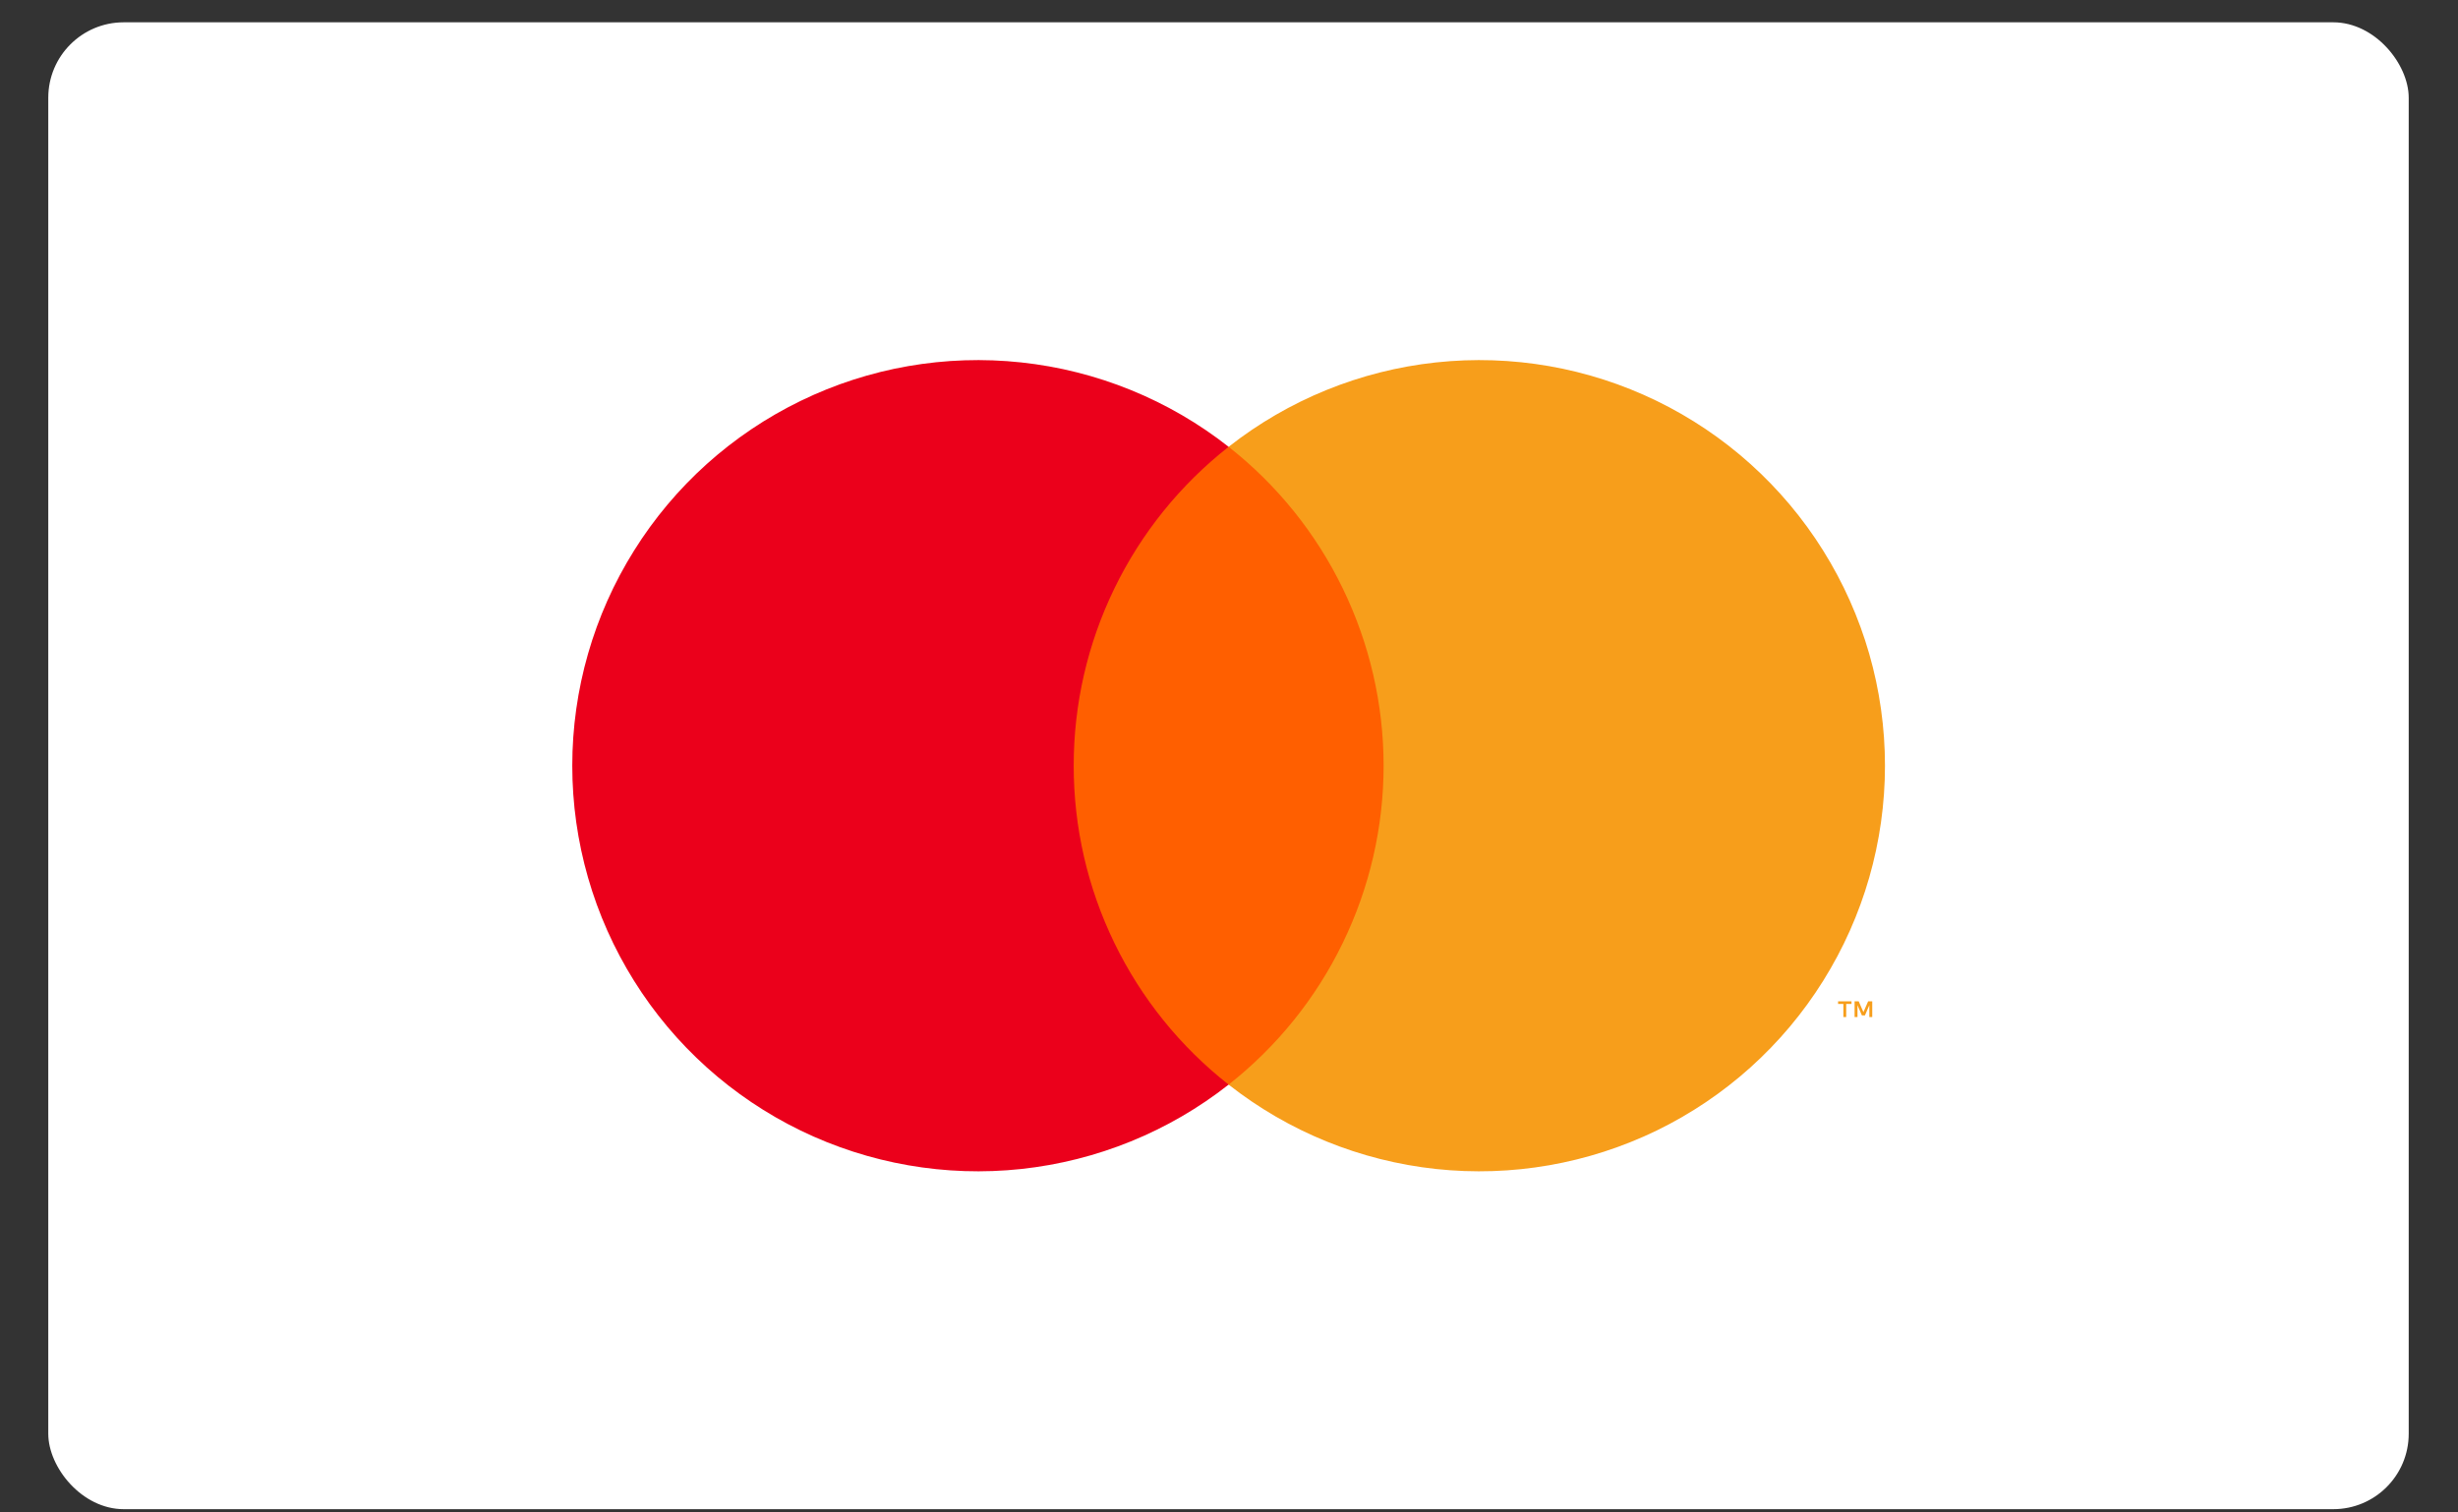
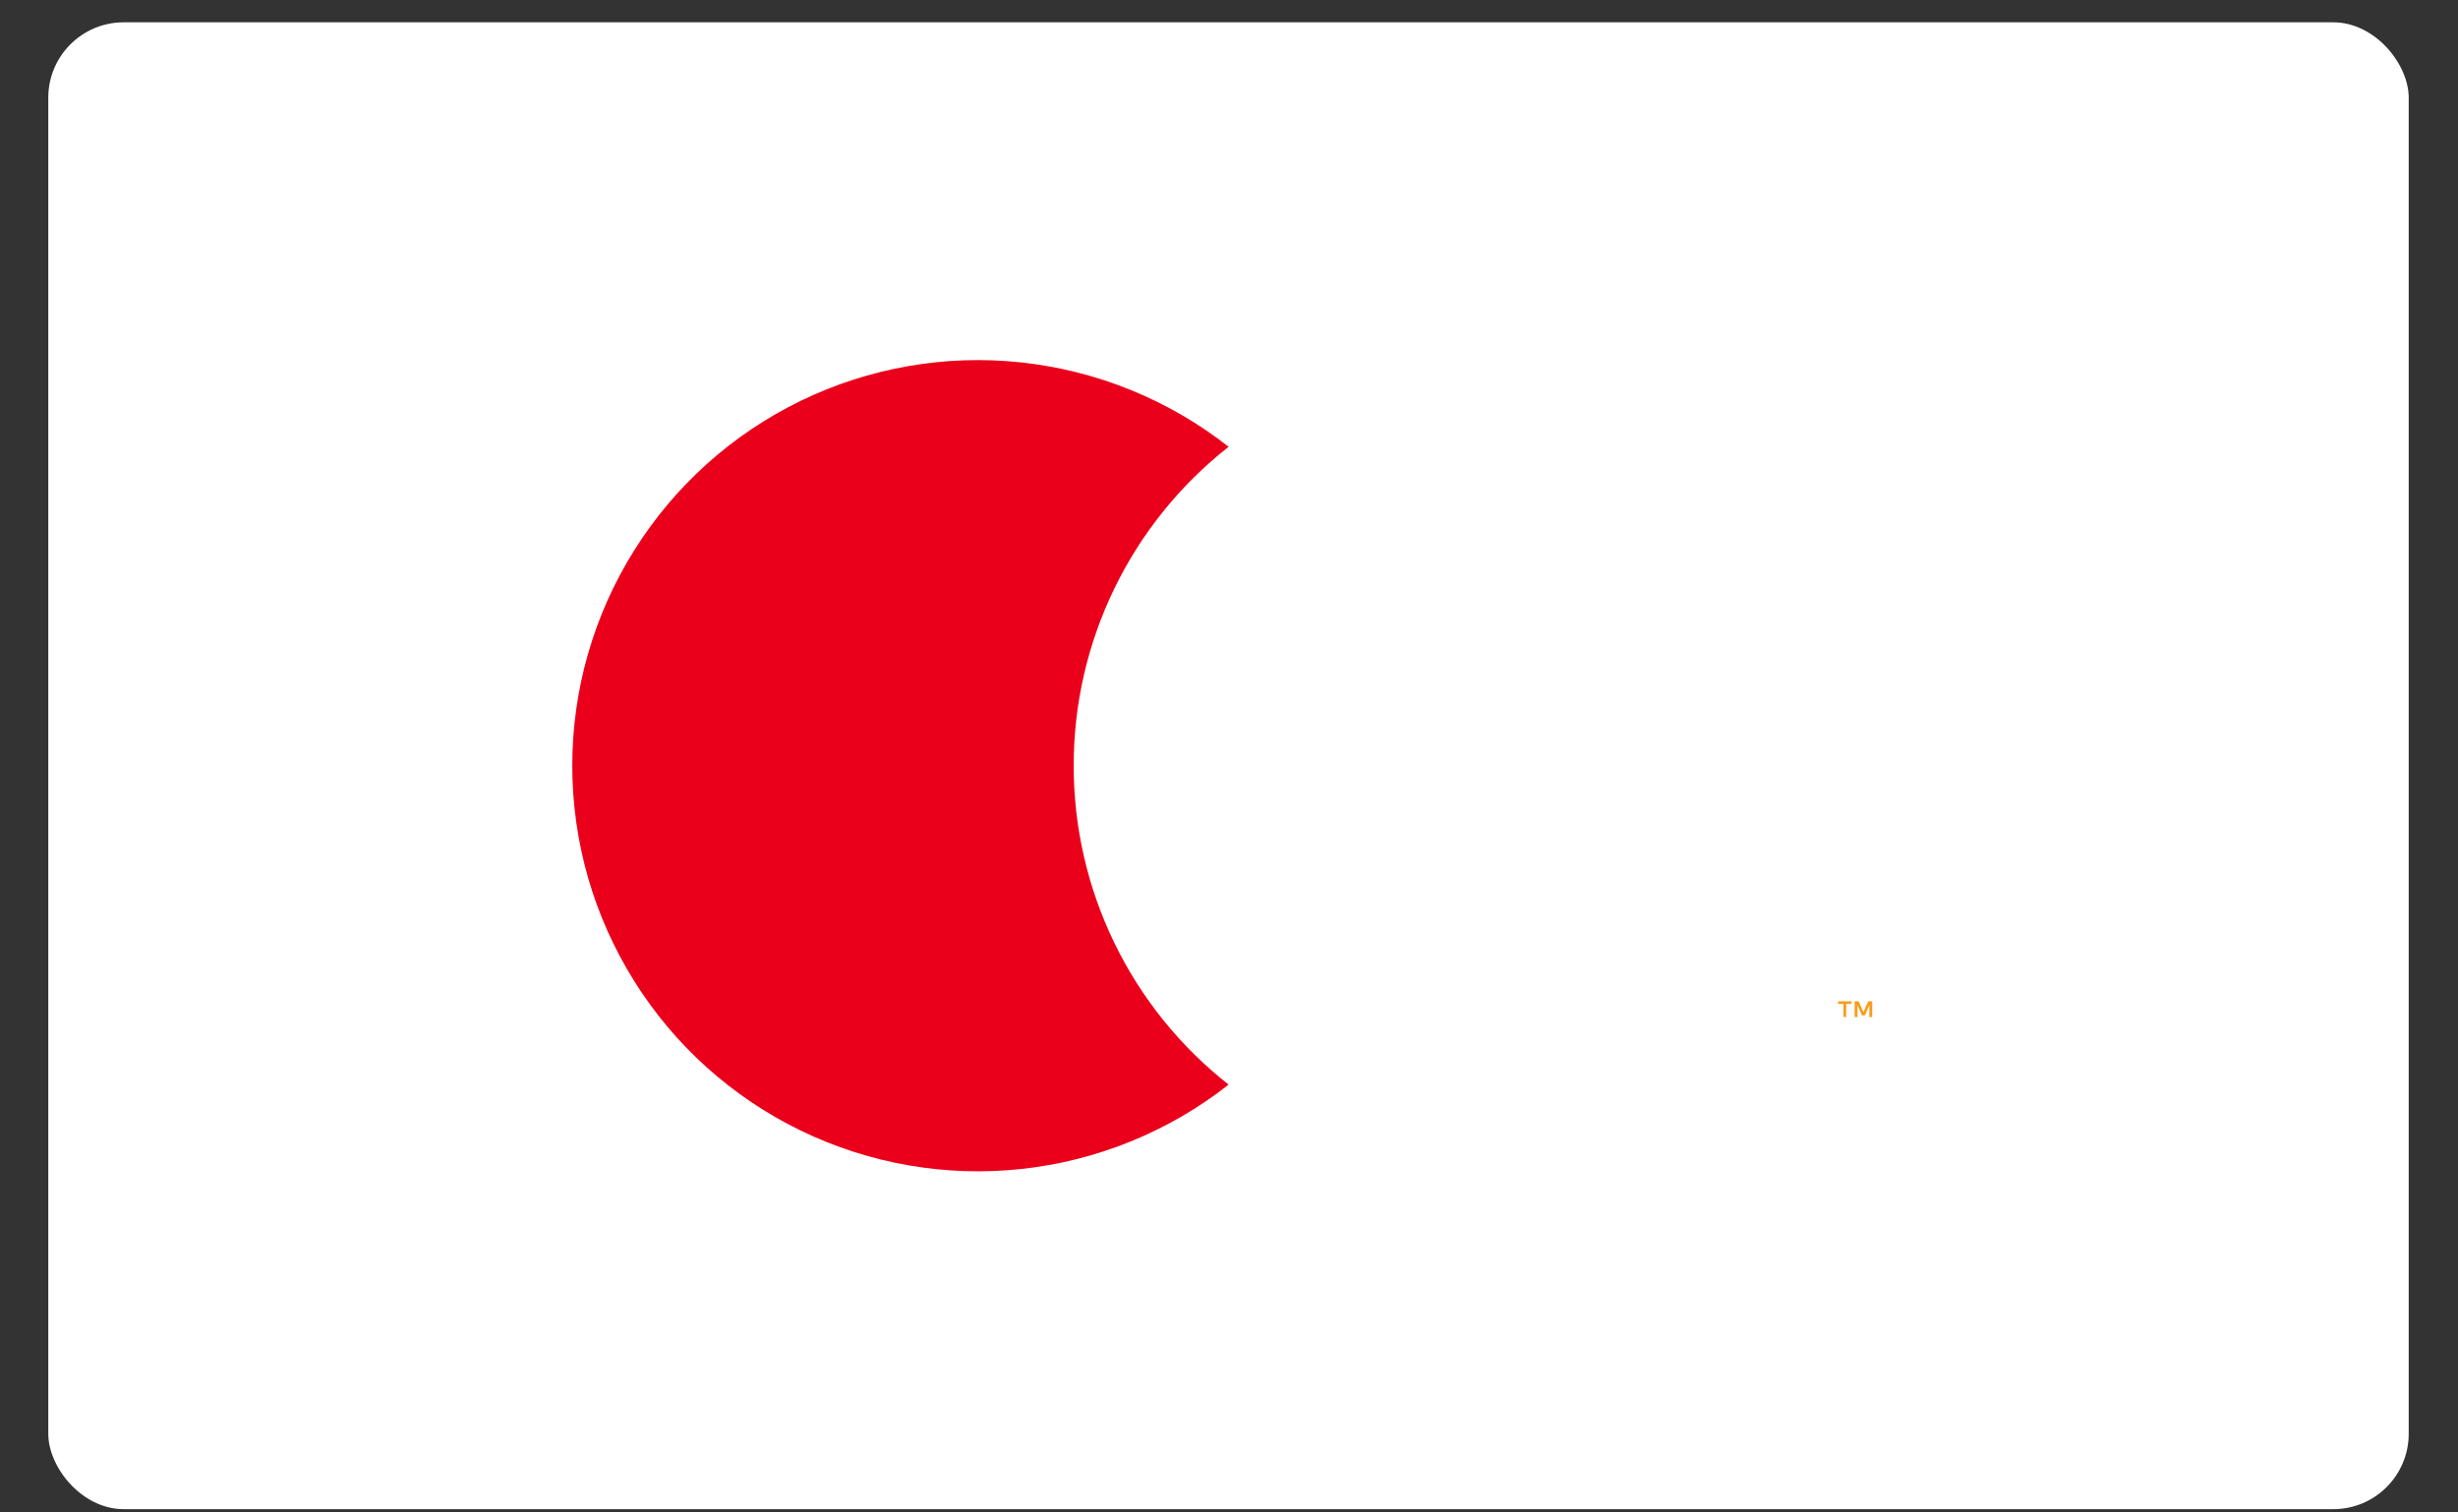
<svg xmlns="http://www.w3.org/2000/svg" width="39" height="24" viewBox="0 0 39 24" fill="none">
  <rect x="0" y="0" width="39" height="24" fill="#333333" stroke="none" />
  <rect x="0.766" y="0.354" width="37.452" height="23.594" rx="1.197" fill="white" />
-   <path d="M22.31 7.09H16.678V17.211H22.31V7.09Z" fill="#FF5F00" />
  <path d="M17.036 12.15C17.035 11.176 17.256 10.213 17.682 9.337C18.108 8.46 18.727 7.692 19.494 7.09C18.545 6.344 17.404 5.88 16.203 5.751C15.003 5.622 13.79 5.833 12.704 6.361C11.617 6.889 10.701 7.712 10.061 8.736C9.42 9.759 9.08 10.943 9.08 12.15C9.08 13.358 9.42 14.541 10.061 15.565C10.701 16.589 11.617 17.412 12.704 17.94C13.79 18.467 15.003 18.679 16.203 18.55C17.404 18.421 18.545 17.957 19.494 17.211C18.727 16.609 18.108 15.841 17.682 14.964C17.256 14.087 17.035 13.125 17.036 12.15Z" fill="#EB001B" />
-   <path d="M29.908 12.15C29.908 13.358 29.568 14.541 28.927 15.565C28.287 16.589 27.371 17.412 26.285 17.94C25.198 18.467 23.986 18.679 22.785 18.55C21.584 18.421 20.444 17.957 19.494 17.211C20.26 16.608 20.88 15.84 21.305 14.963C21.731 14.087 21.953 13.125 21.953 12.15C21.953 11.176 21.731 10.214 21.305 9.337C20.88 8.461 20.26 7.692 19.494 7.09C20.444 6.344 21.584 5.88 22.785 5.751C23.986 5.622 25.198 5.833 26.285 6.361C27.371 6.889 28.287 7.712 28.927 8.736C29.568 9.759 29.908 10.943 29.908 12.15Z" fill="#F79E1B" />
  <path d="M29.293 16.139V15.931H29.377V15.889H29.164V15.931H29.248V16.139H29.293ZM29.706 16.139V15.889H29.641L29.566 16.061L29.491 15.889H29.426V16.139H29.472V15.95L29.542 16.113H29.59L29.66 15.95V16.139H29.706Z" fill="#F79E1B" />
</svg>